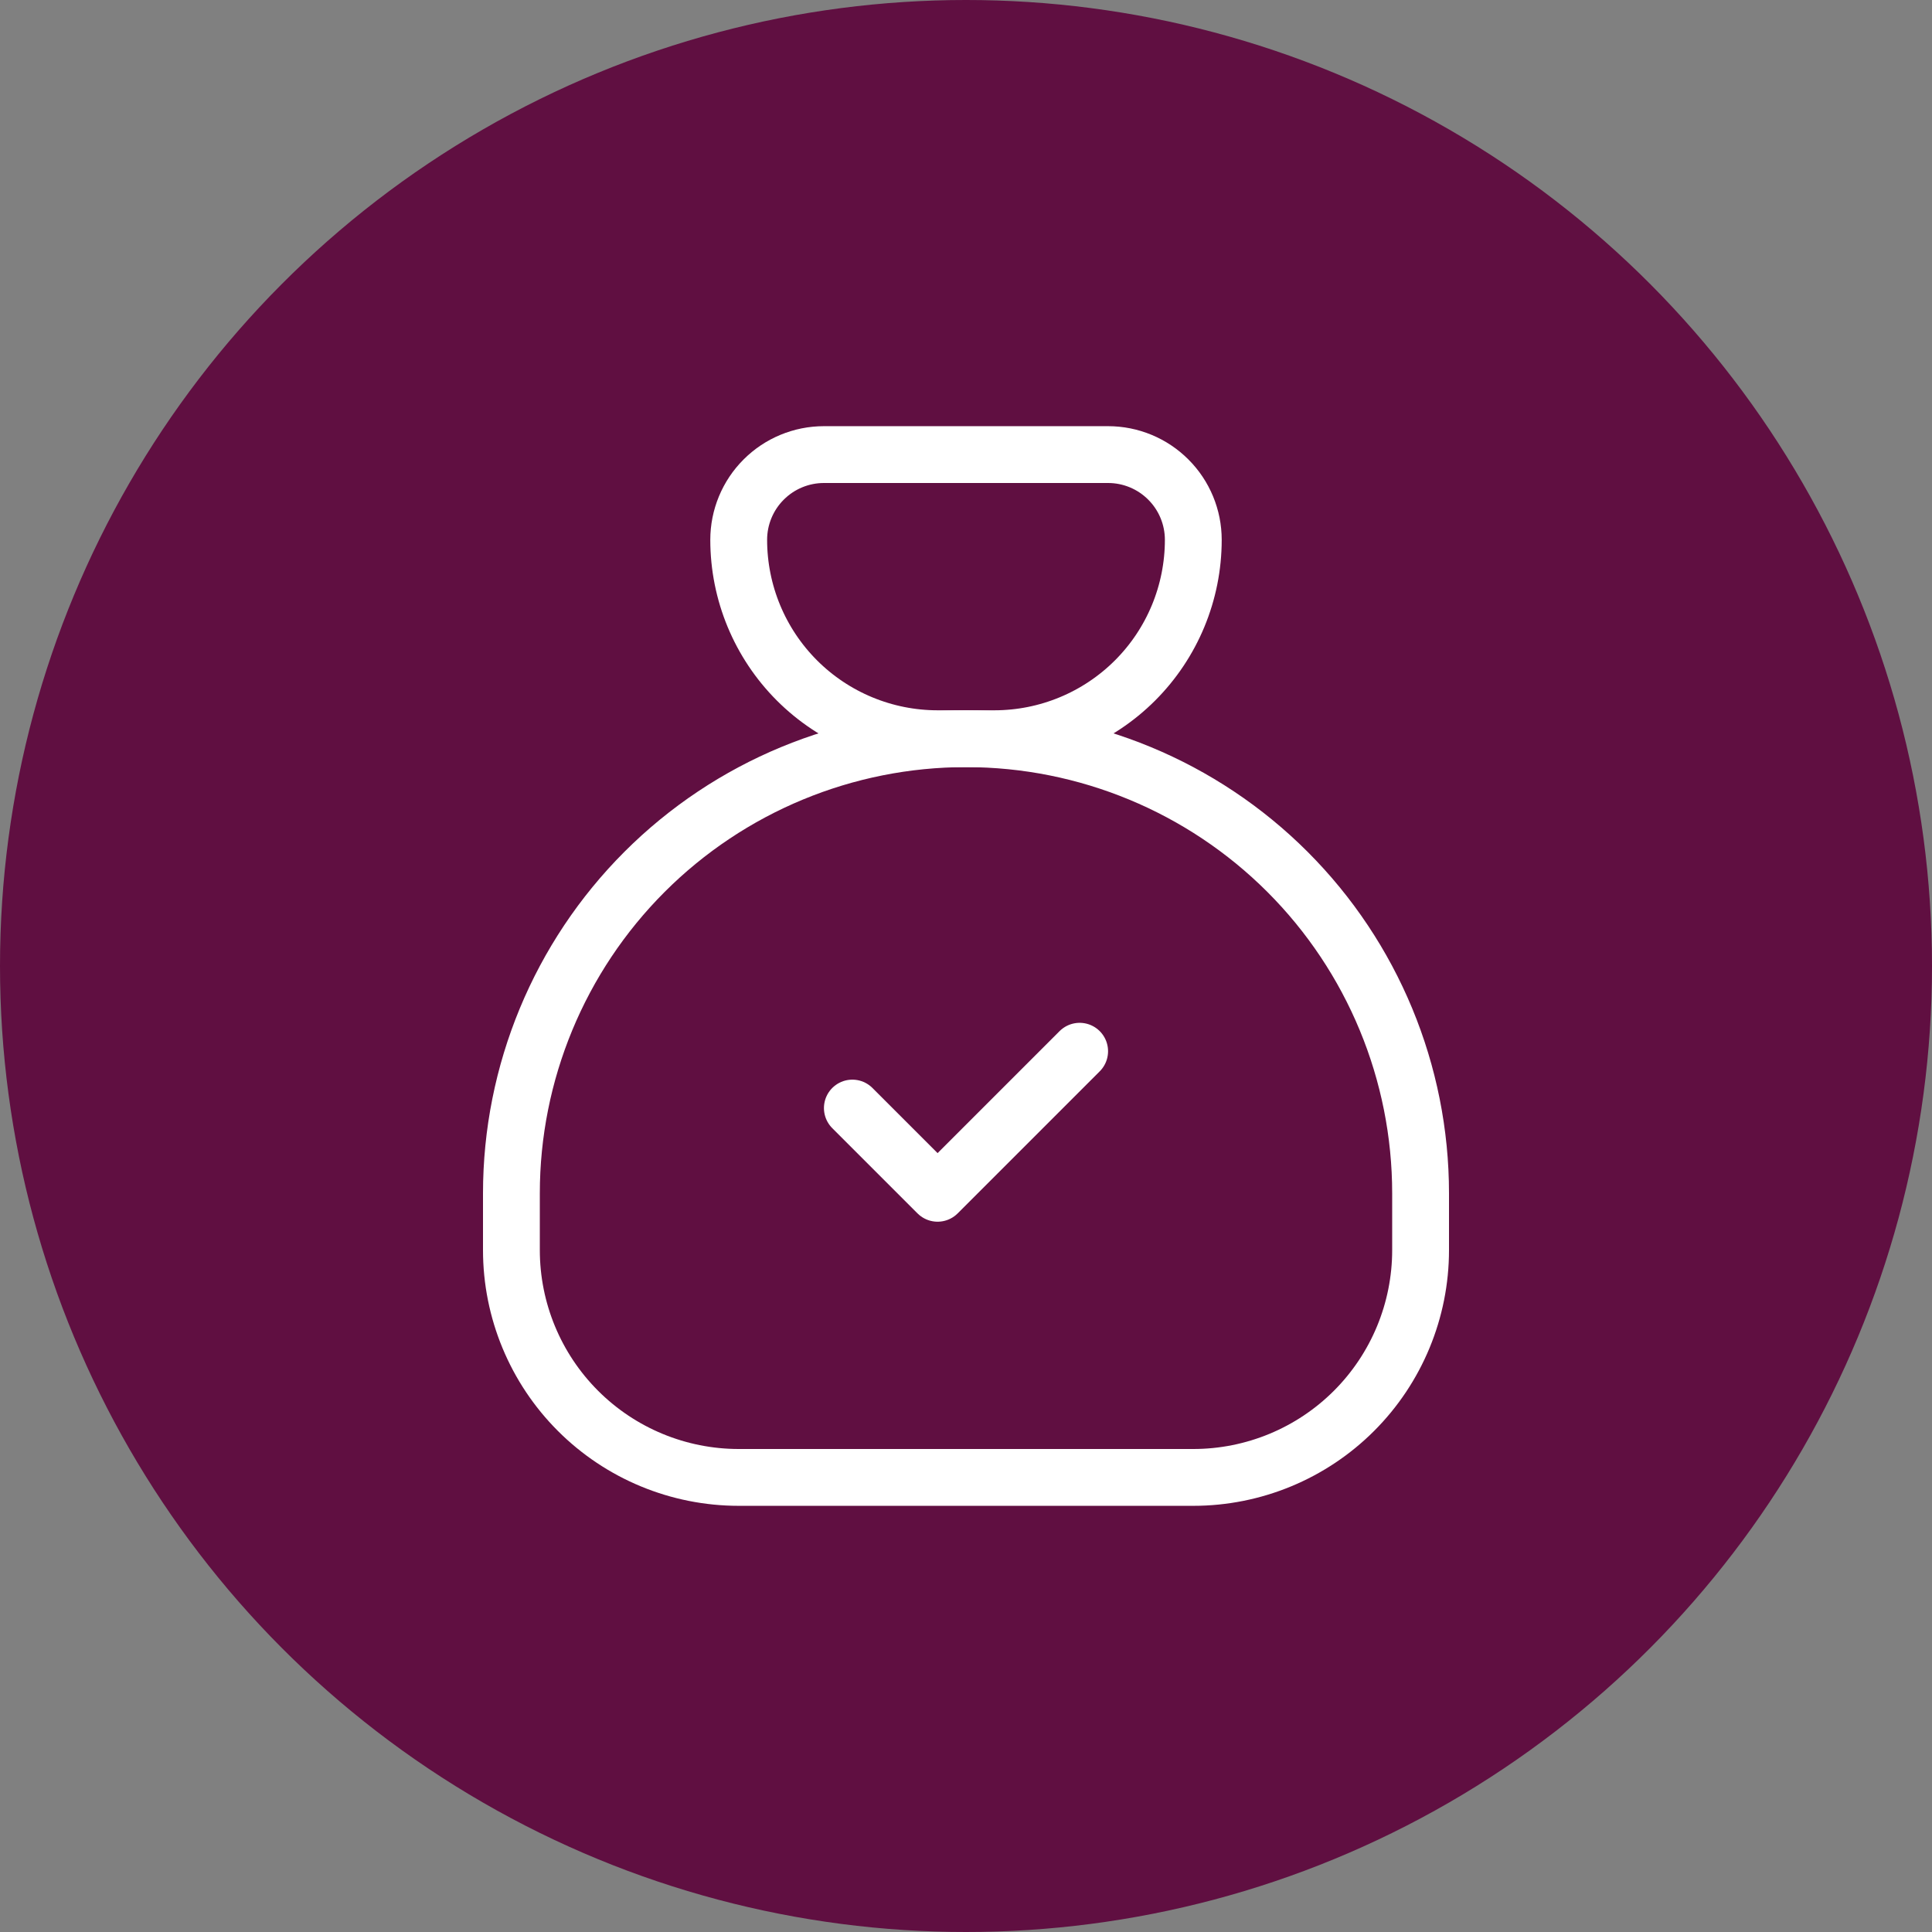
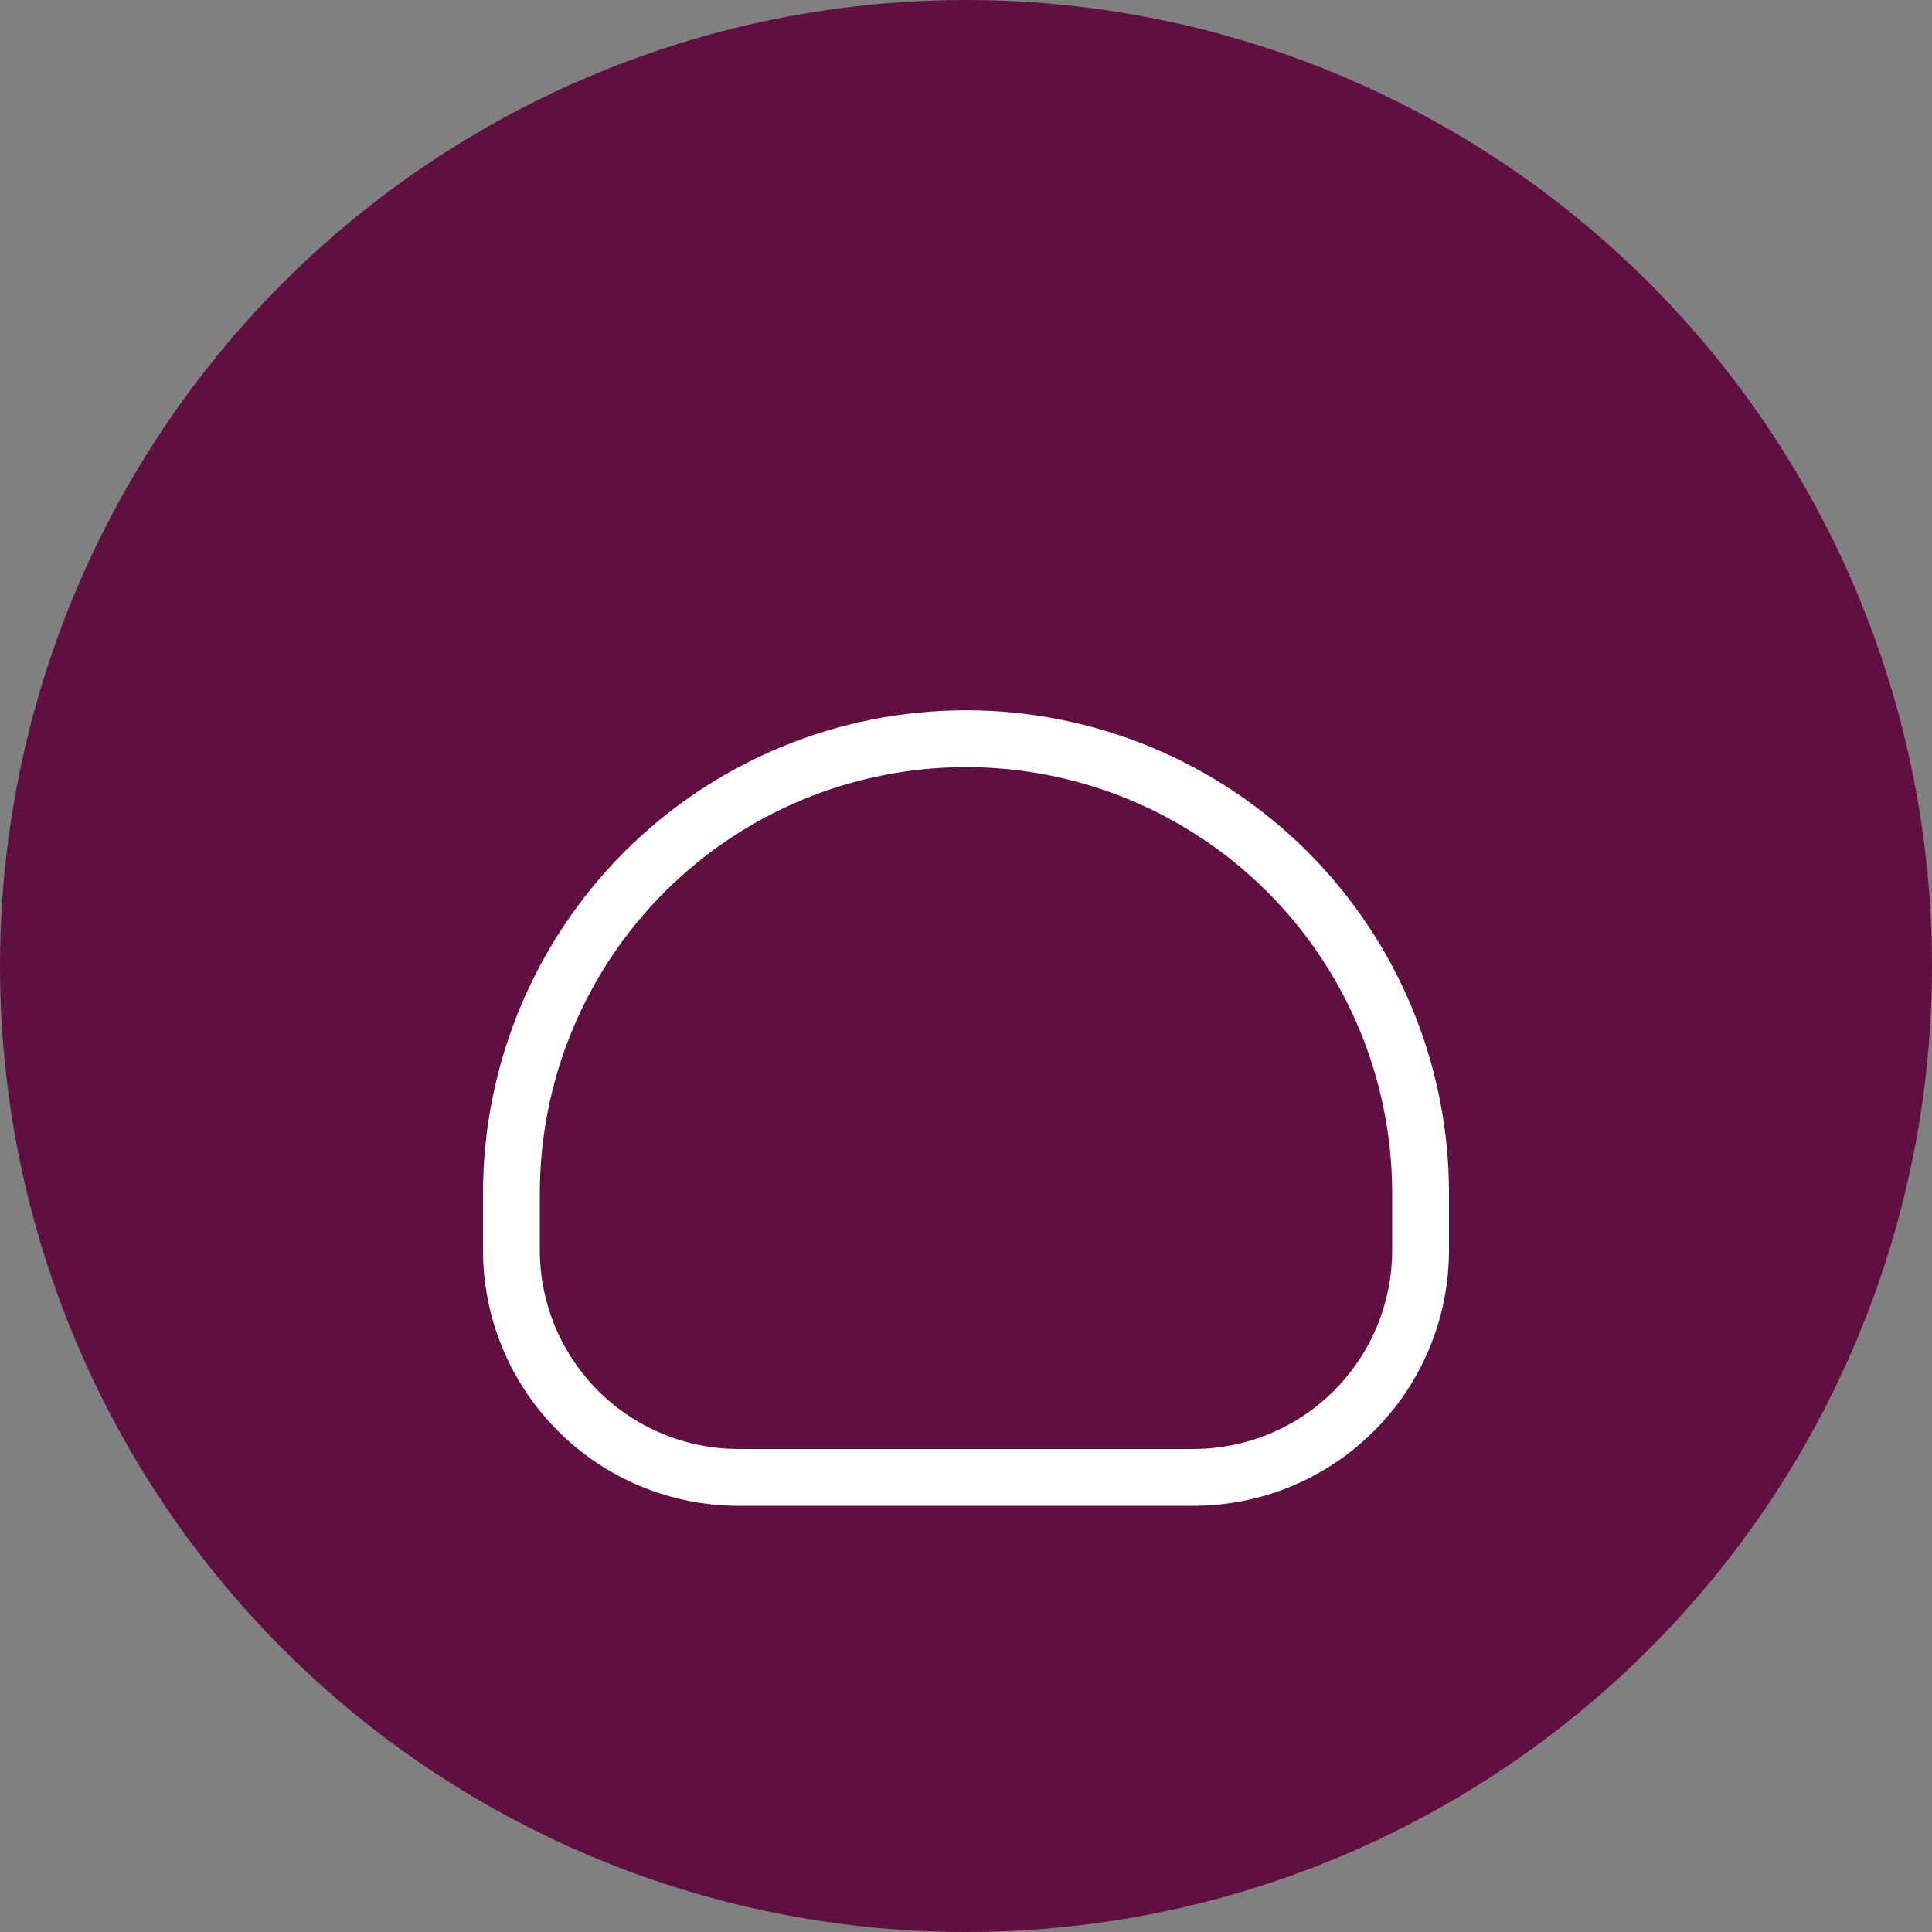
<svg xmlns="http://www.w3.org/2000/svg" width="68" height="68" viewBox="0 0 68 68" fill="none">
  <rect x="0" y="0" width="68" height="68" fill="#808080" stroke="none" />
  <circle cx="34" cy="34" r="34" fill="#600F41" />
-   <path d="M29 16H39C39.796 16 40.559 16.316 41.121 16.879C41.684 17.441 42 18.204 42 19C42 20.857 41.263 22.637 39.95 23.95C38.637 25.262 36.856 26 35 26H33C31.143 26 29.363 25.262 28.05 23.95C26.738 22.637 26 20.857 26 19C26 18.204 26.316 17.441 26.879 16.879C27.441 16.316 28.204 16 29 16Z" stroke="white" stroke-width="2" stroke-linecap="round" stroke-linejoin="round" />
  <path d="M18 44V42C18 37.757 19.686 33.687 22.686 30.686C25.687 27.686 29.756 26 34 26C38.243 26 42.313 27.686 45.314 30.686C48.314 33.687 50 37.757 50 42V44C50 46.122 49.157 48.157 47.657 49.657C46.157 51.157 44.122 52 42 52H26C23.878 52 21.843 51.157 20.343 49.657C18.843 48.157 18 46.122 18 44Z" stroke="white" stroke-width="2" stroke-linecap="round" stroke-linejoin="round" />
-   <path d="M38 37L33 42L30 39" stroke="white" stroke-width="2" stroke-linecap="round" stroke-linejoin="round" />
</svg>